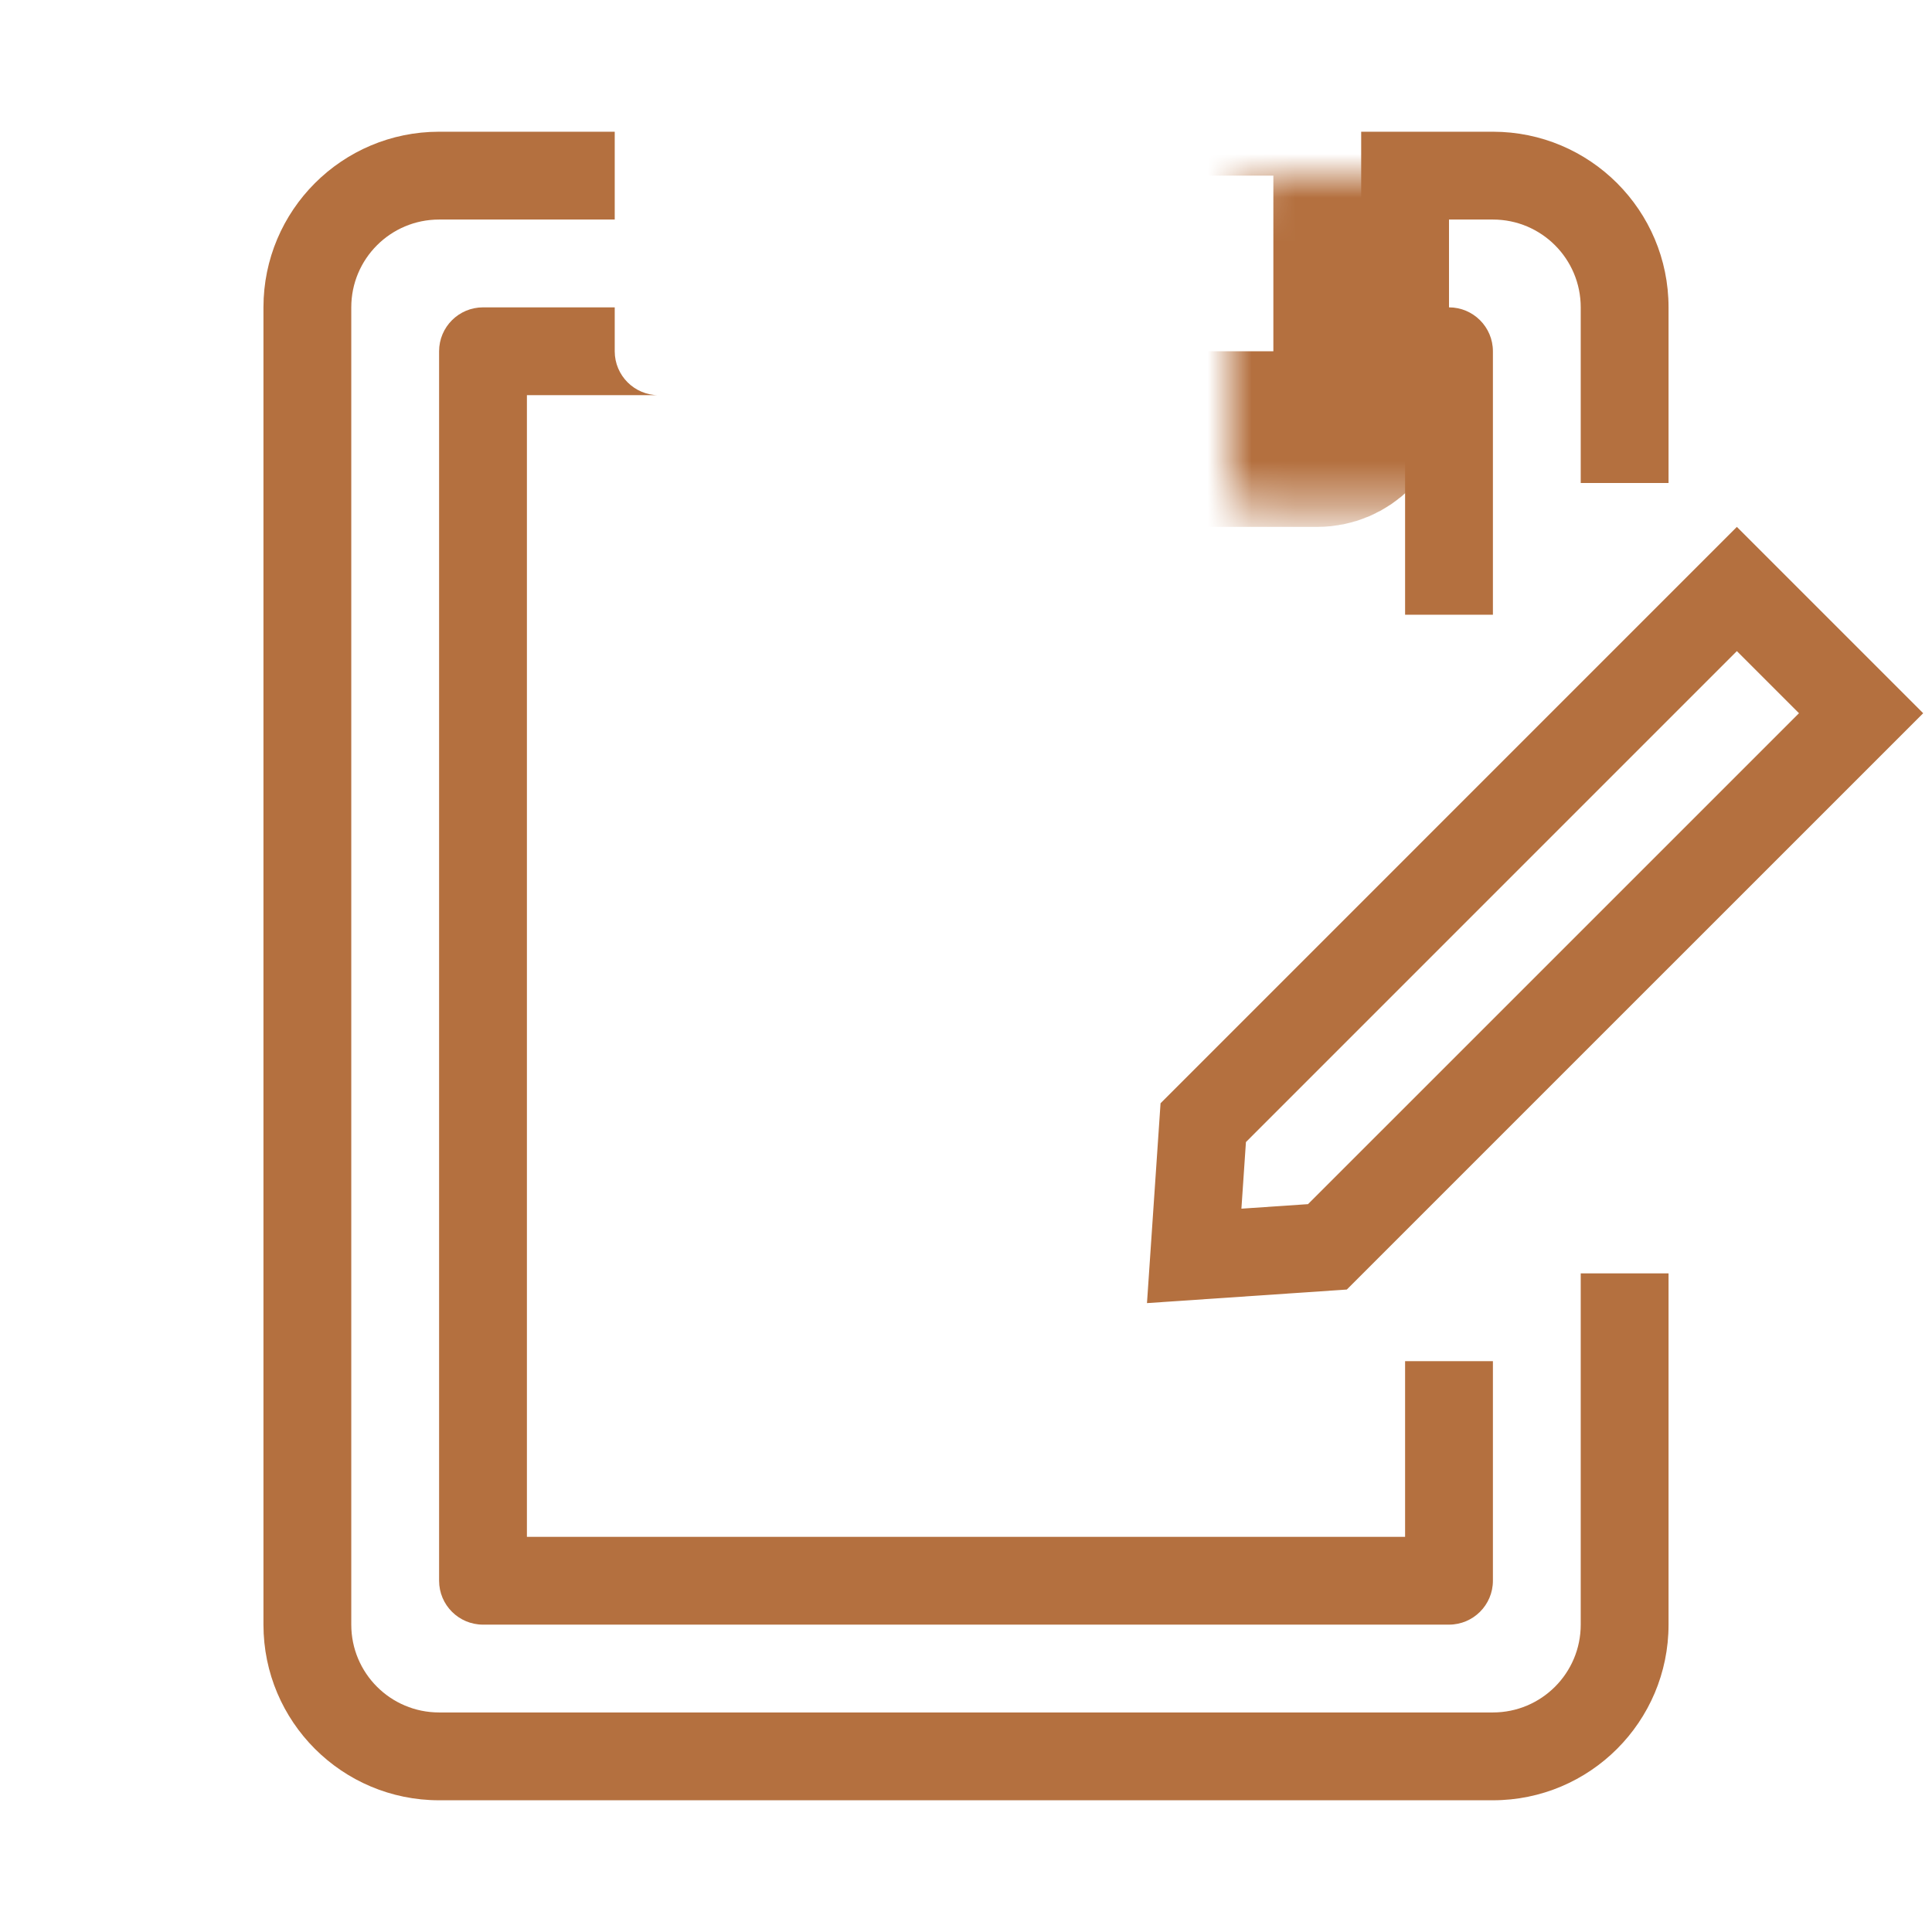
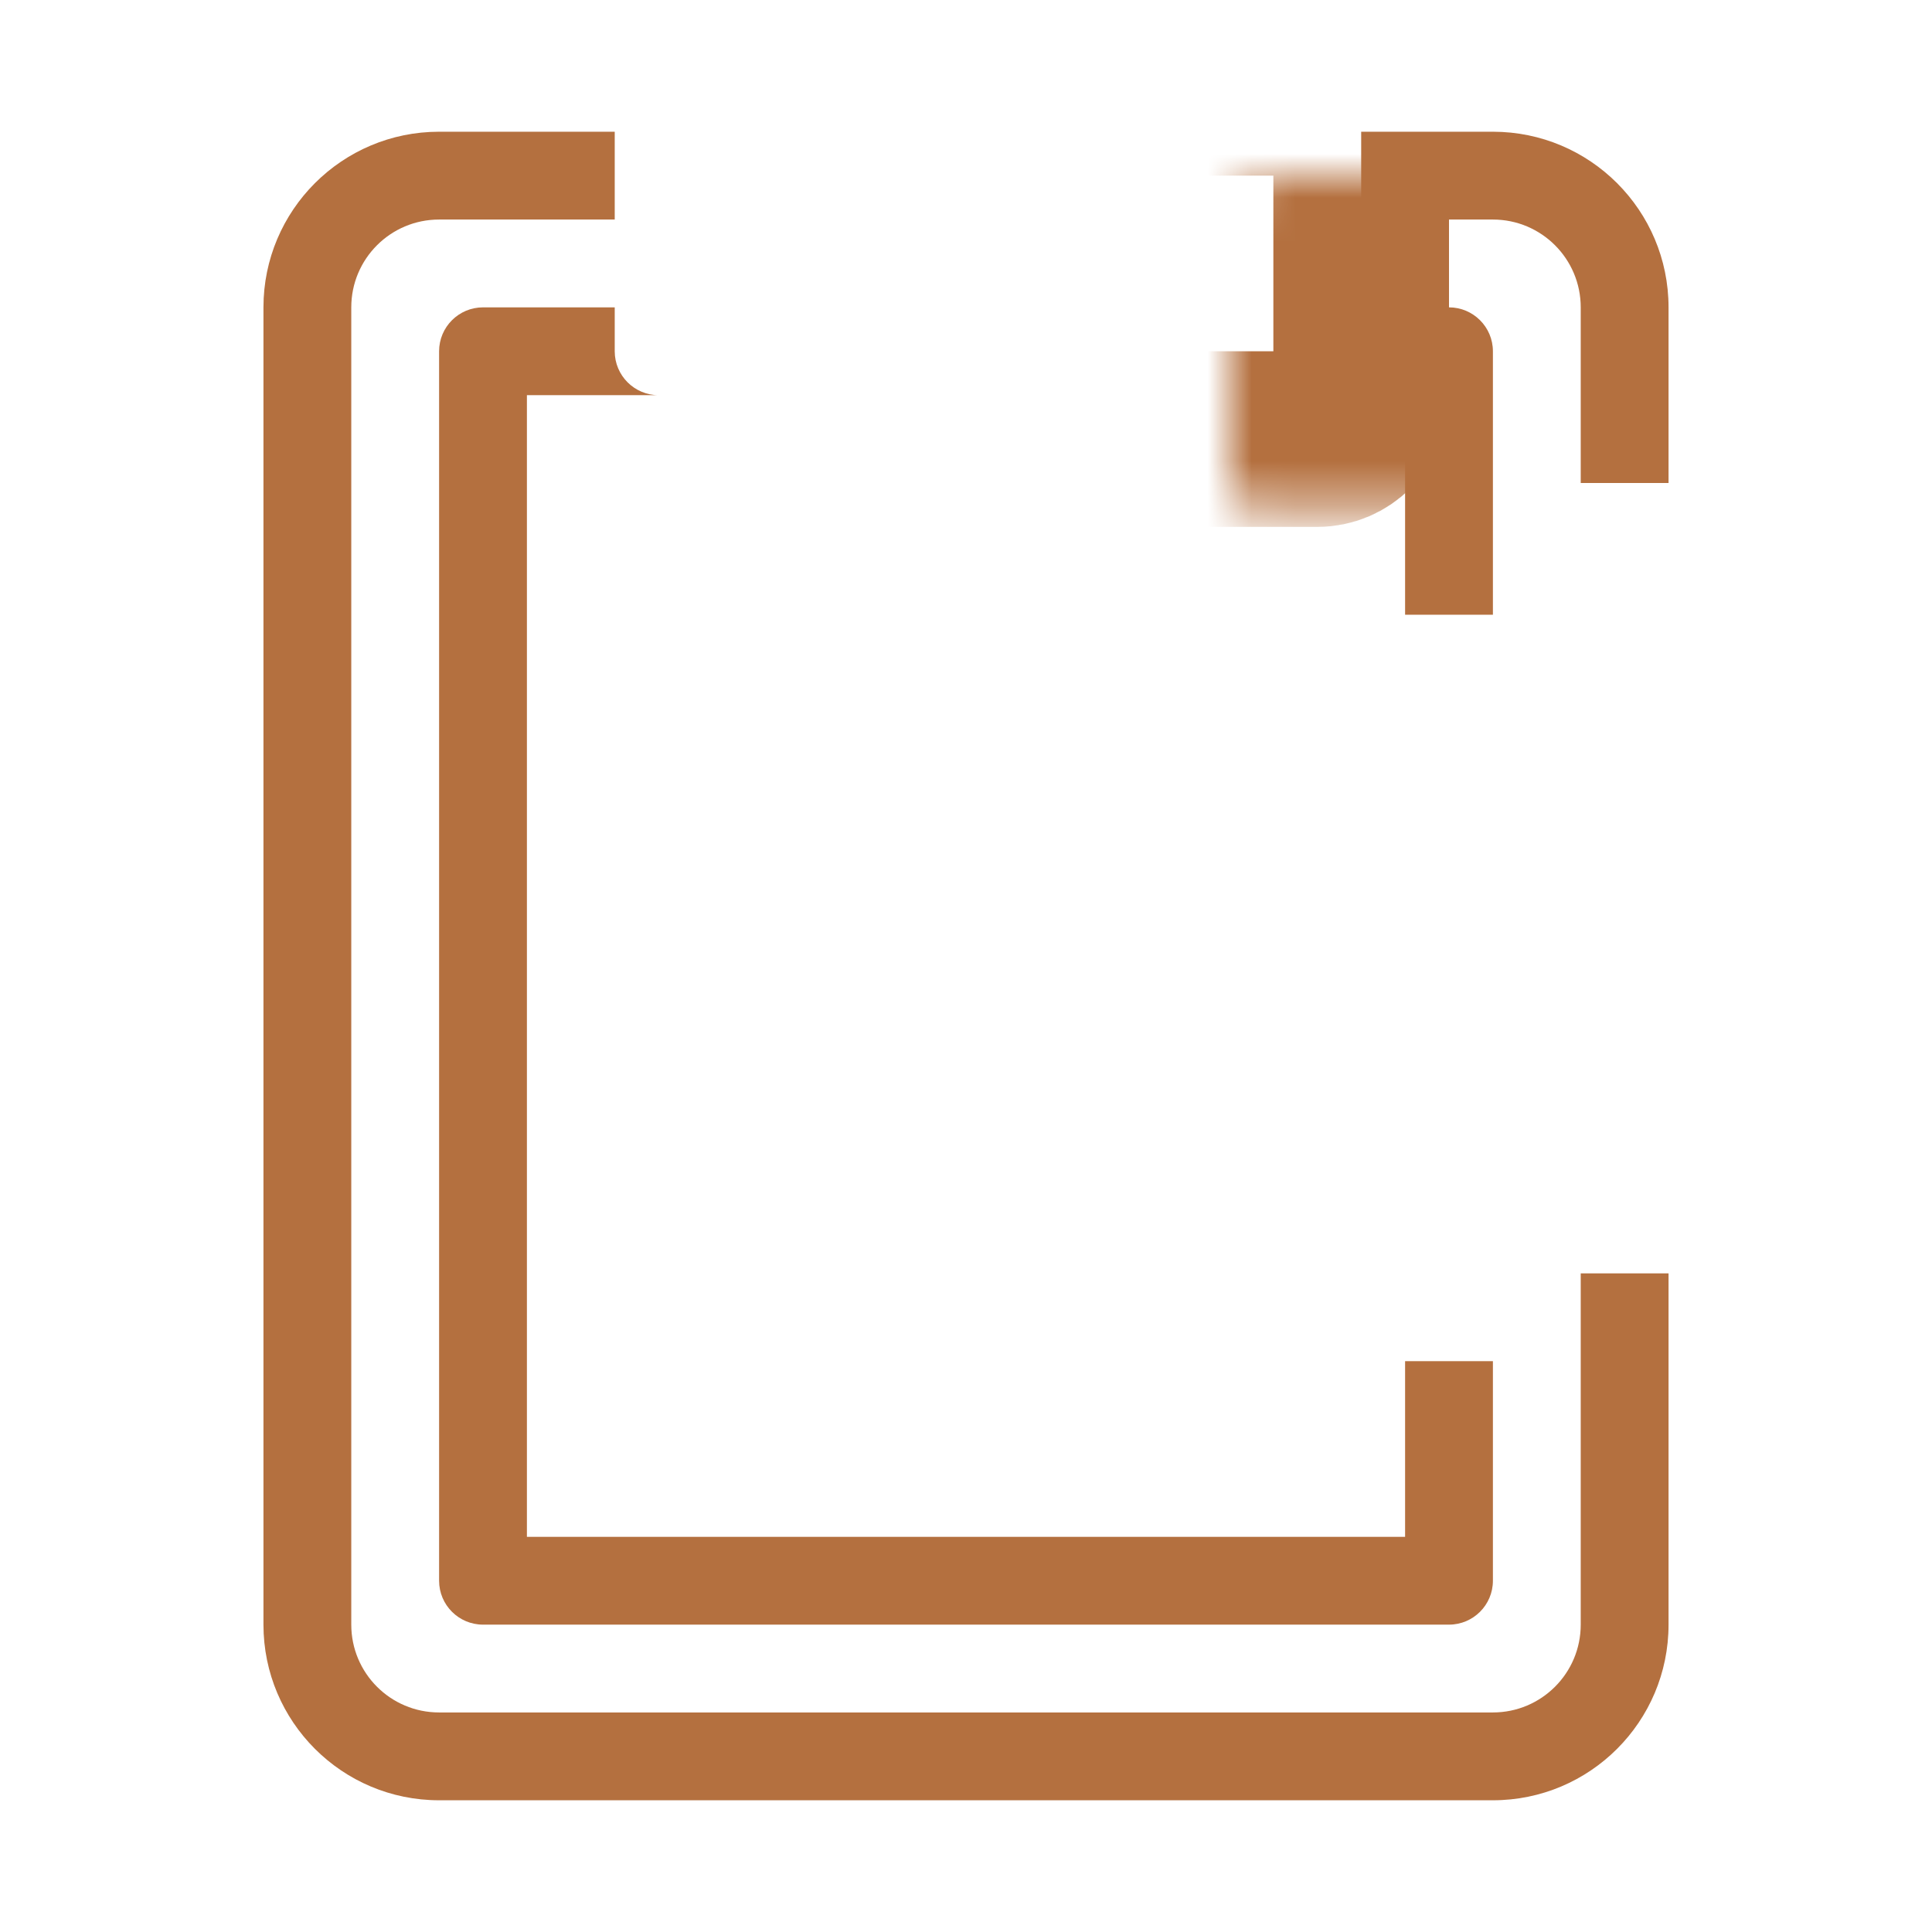
<svg xmlns="http://www.w3.org/2000/svg" width="44" height="44" viewBox="0 0 44 44" fill="none">
  <mask id="path-1-inside-1_445_834" fill="white">
    <rect x="14" y="2" width="17" height="8" rx="1" />
  </mask>
  <rect x="14" y="2" width="17" height="8" rx="1" stroke="#B4703F" stroke-width="4" mask="url(#path-1-inside-1_445_834)" />
  <path fill-rule="evenodd" clip-rule="evenodd" d="M14 3H10C7.791 3 6 4.791 6 7V37C6 39.209 7.791 41 10 41H34C36.209 41 38 39.209 38 37V29H36V37C36 38.105 35.105 39 34 39H10C8.895 39 8 38.105 8 37V7C8 5.895 8.895 5 10 5H14V3ZM34 3C36.209 3 38 4.791 38 7V11H36V7C36 5.895 35.105 5 34 5H31V3H34ZM14 7H11C10.448 7 10 7.448 10 8V36C10 36.552 10.448 37 11 37H33C33.552 37 34 36.552 34 36V31H32V35H12V9L15 9C14.448 9 14 8.552 14 8V7ZM32 14H34V8C34 7.448 33.552 7 33 7H31V8C31 8.552 30.552 9 30 9L32 9V14Z" fill="#B4703F" />
-   <path d="M39.556 13.414L42.385 16.243L30.231 28.396L27.197 28.602L27.403 25.568L39.556 13.414Z" stroke="#B4703F" stroke-width="2" />
</svg>